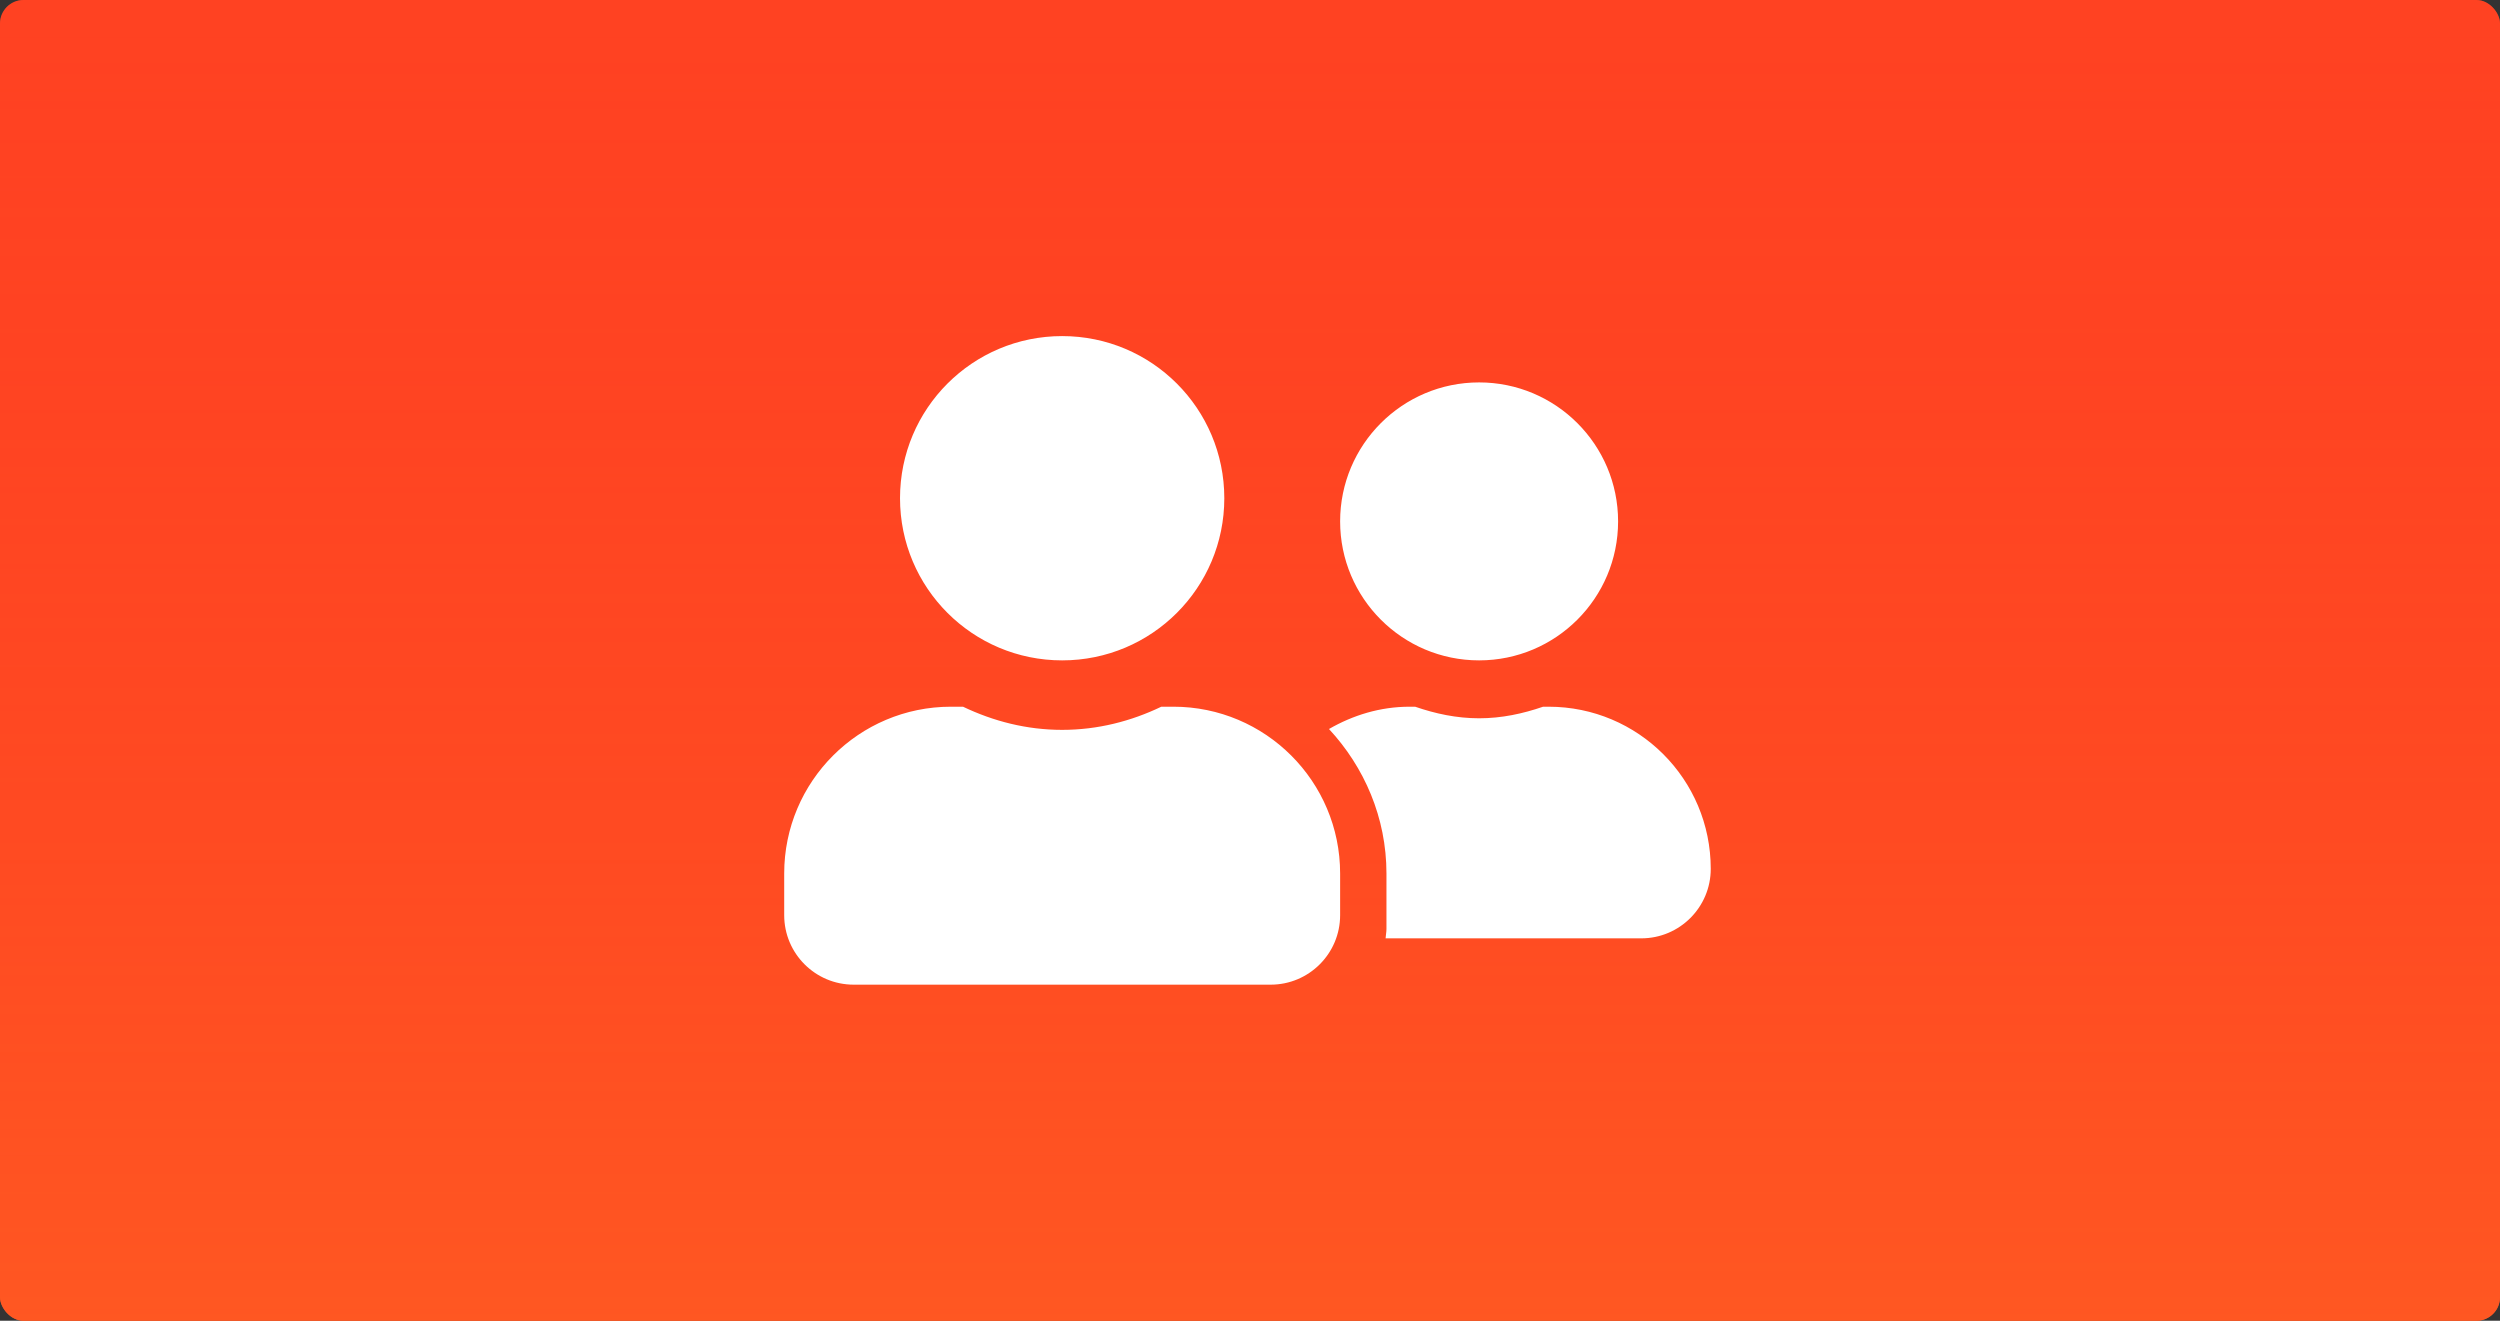
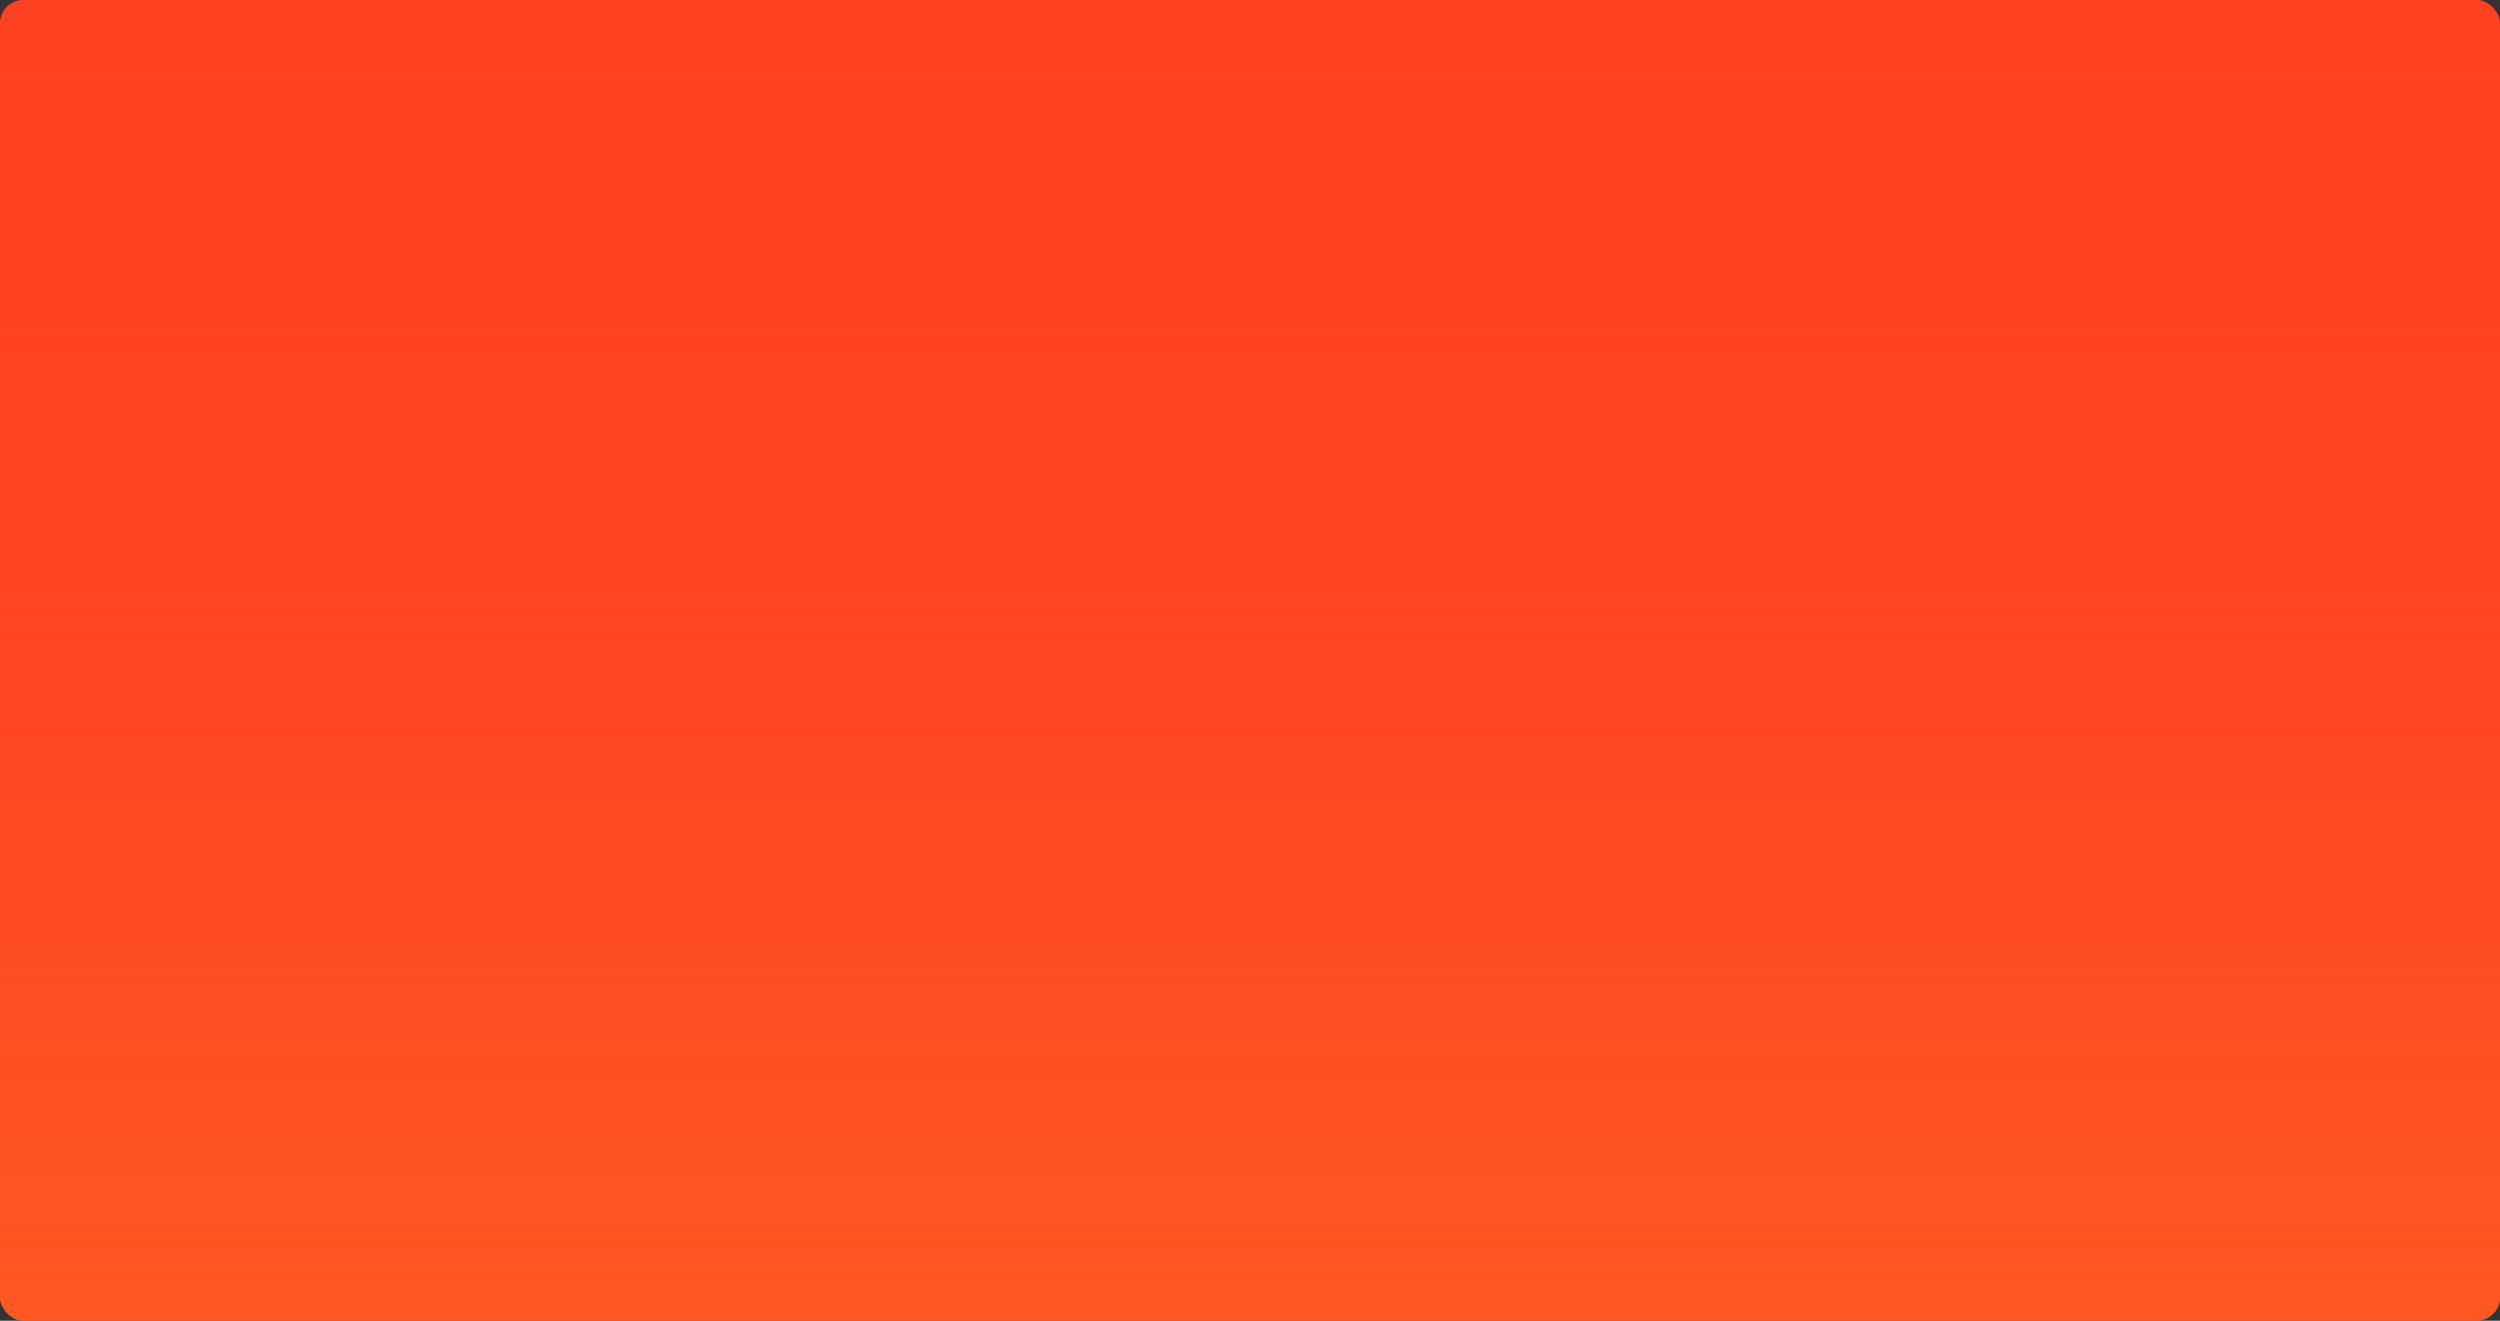
<svg xmlns="http://www.w3.org/2000/svg" xmlns:xlink="http://www.w3.org/1999/xlink" width="848" height="448" viewBox="0 0 848 448">
  <rect x="0" y="0" width="848" height="448" fill="#333333" stroke="none" />
  <defs>
    <linearGradient id="1mivl2n55b" x1="50%" x2="50%" y1="0%" y2="100%">
      <stop offset="0%" stop-color="#F22" stop-opacity=".4" />
      <stop offset="100%" stop-color="#FF5722" stop-opacity=".8" />
    </linearGradient>
    <rect id="wf4nbpce7a" width="848" height="448" x="0" y="0" rx="8" />
  </defs>
  <g fill="none" fill-rule="evenodd">
    <g>
      <g>
        <g transform="translate(-1160 -536) translate(1160 536)">
          <use fill="#FF5722" xlink:href="#wf4nbpce7a" />
          <use fill="url(#1mivl2n55b)" xlink:href="#wf4nbpce7a" />
        </g>
-         <path fill="#FFF" fill-rule="nonzero" d="M360.286 224c30.397 0 55-24.603 55-55s-24.603-55-55-55c-30.398 0-55 24.603-55 55s24.602 55 55 55zM398 239.714h-4.076c-10.214 4.911-21.558 7.857-33.638 7.857-12.08 0-23.375-2.946-33.639-7.857h-4.076c-31.232 0-56.571 25.34-56.571 56.572v14.143C266 323.442 276.558 334 289.571 334H431c13.013 0 23.571-10.558 23.571-23.571v-14.143c0-31.232-25.339-56.572-56.571-56.572zM501.714 224c26.027 0 47.143-21.116 47.143-47.143s-21.116-47.143-47.143-47.143c-26.026 0-47.143 21.116-47.143 47.143S475.687 224 501.714 224zm23.572 15.714h-1.866c-6.826 2.357-14.045 3.929-21.706 3.929-7.66 0-14.88-1.572-21.705-3.929h-1.866c-10.018 0-19.25 2.898-27.353 7.563 11.982 12.915 19.496 30.053 19.496 49.009v18.857c0 1.08-.246 2.111-.295 3.143h86.723c13.014 0 23.572-10.558 23.572-23.572 0-30.397-24.603-55-55-55z" transform="translate(-1160 -536) translate(1160 536)" />
      </g>
    </g>
  </g>
</svg>